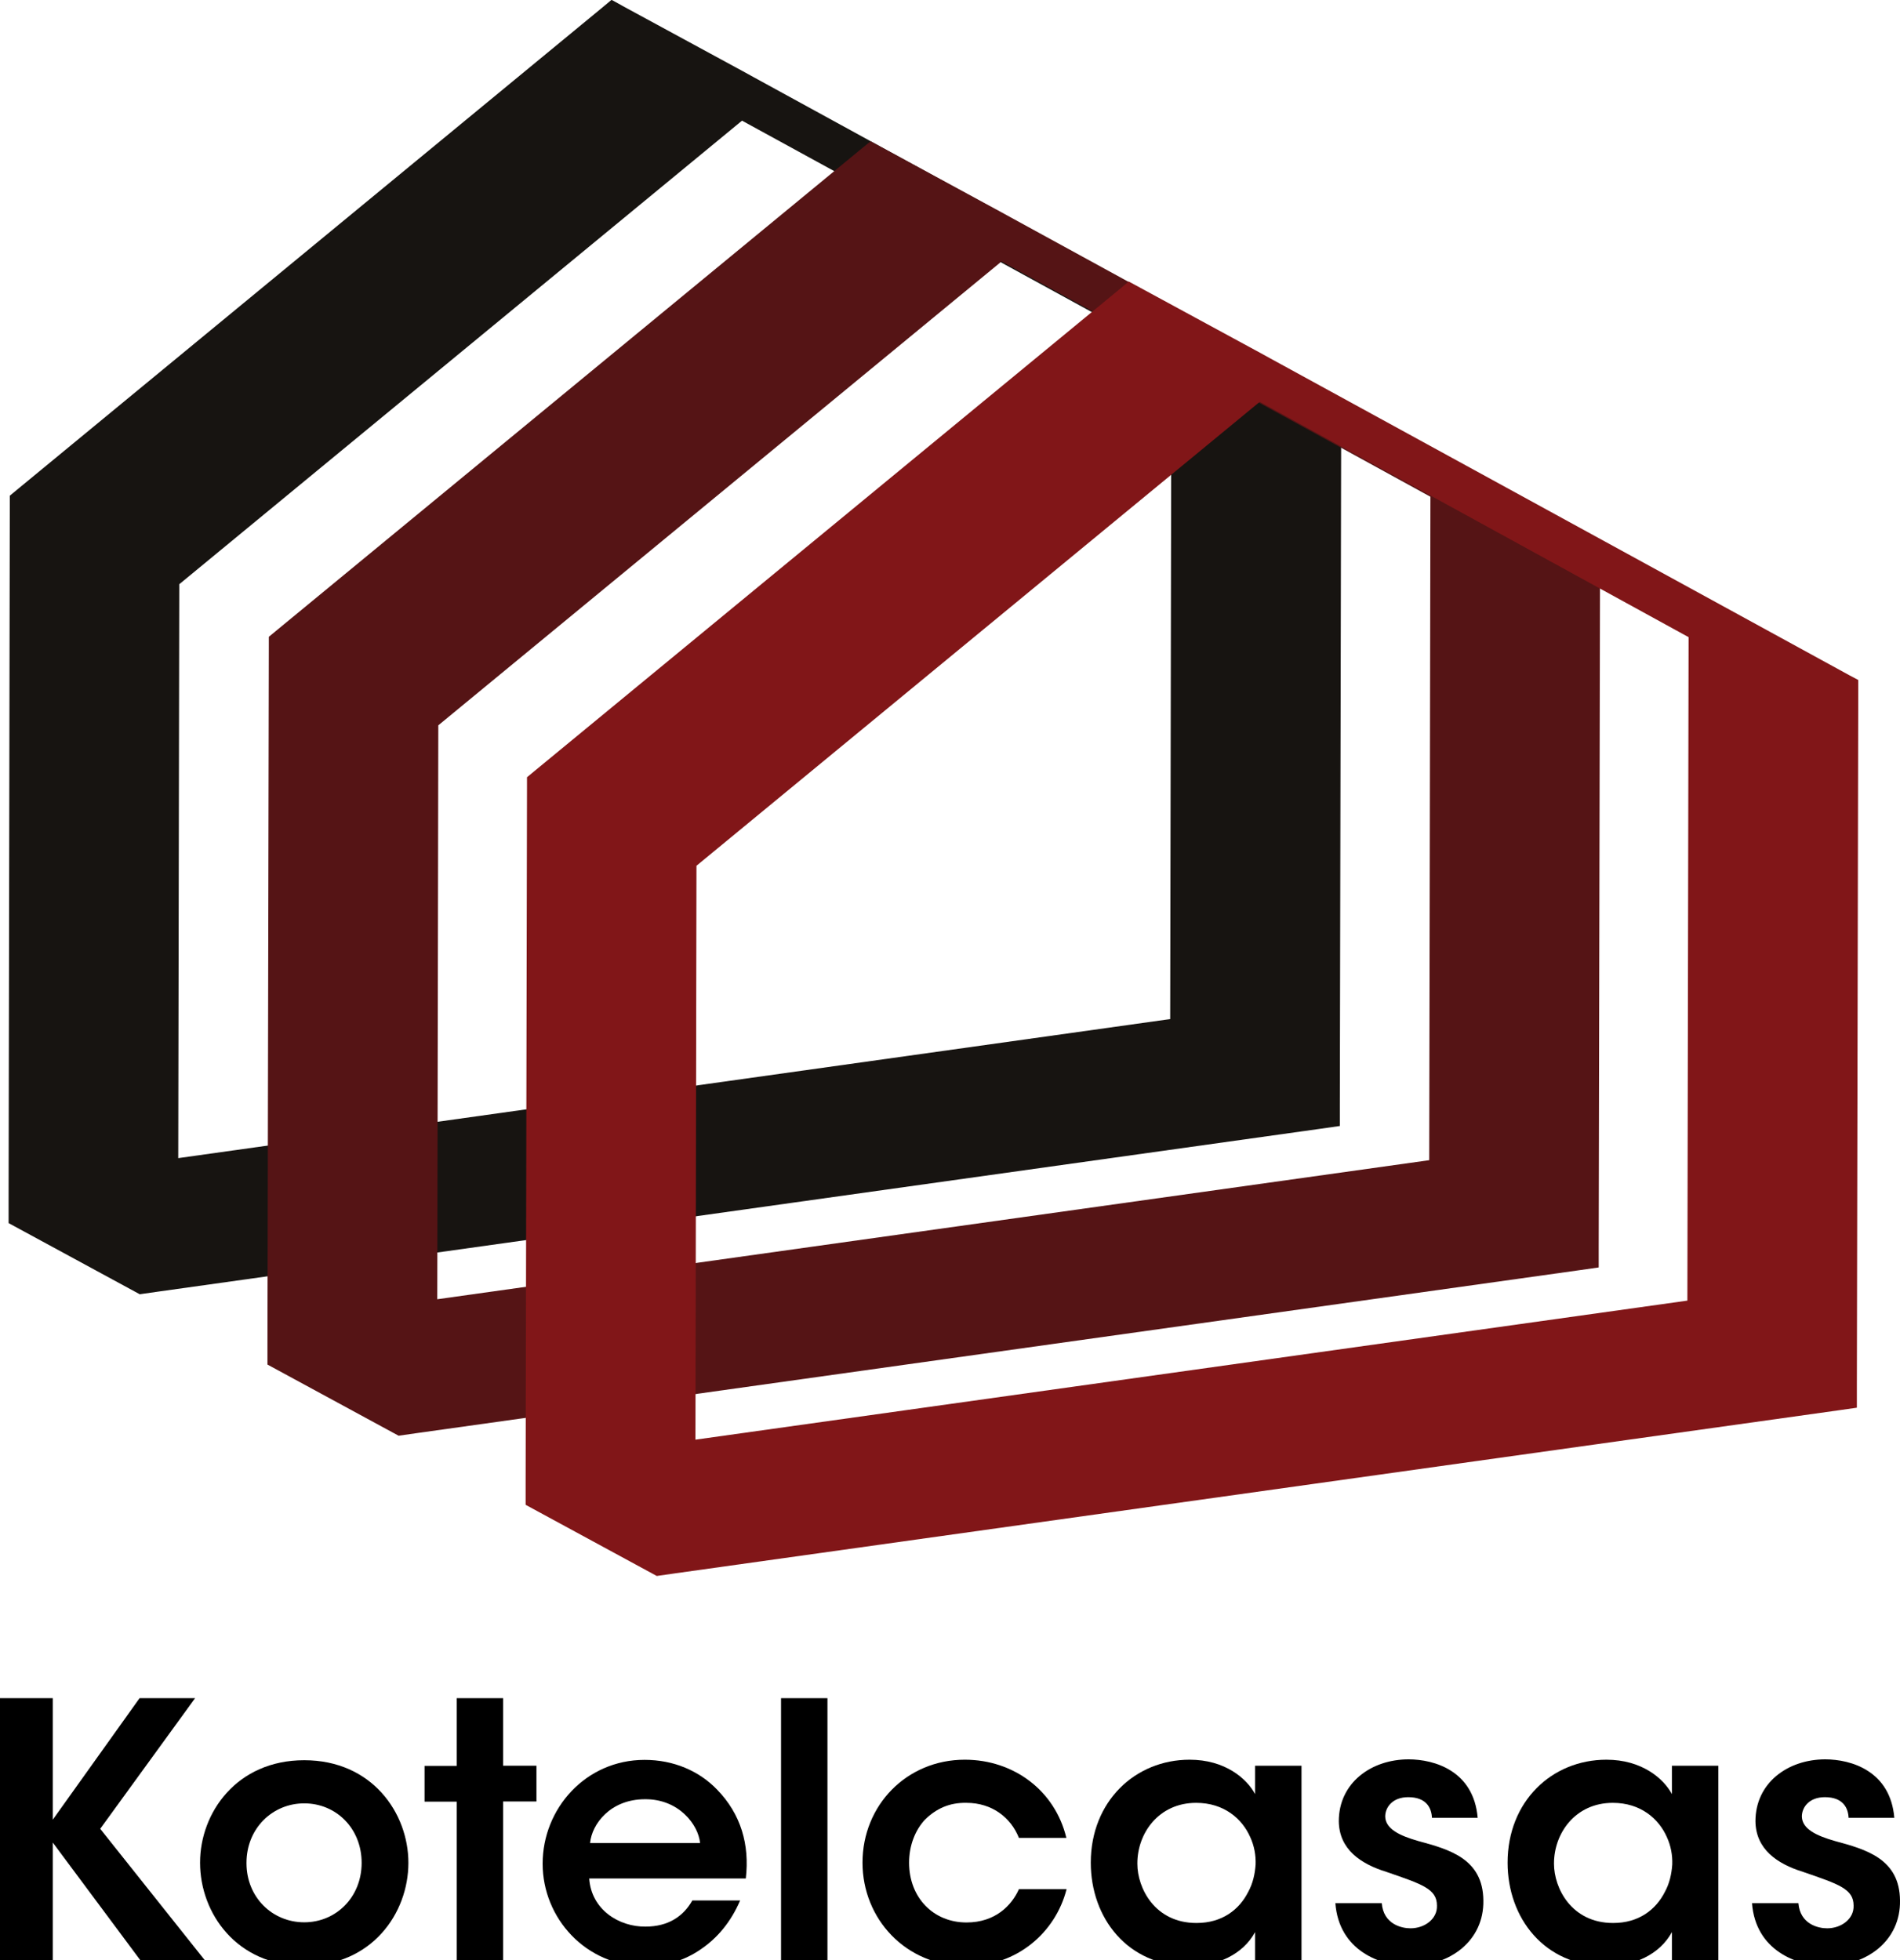
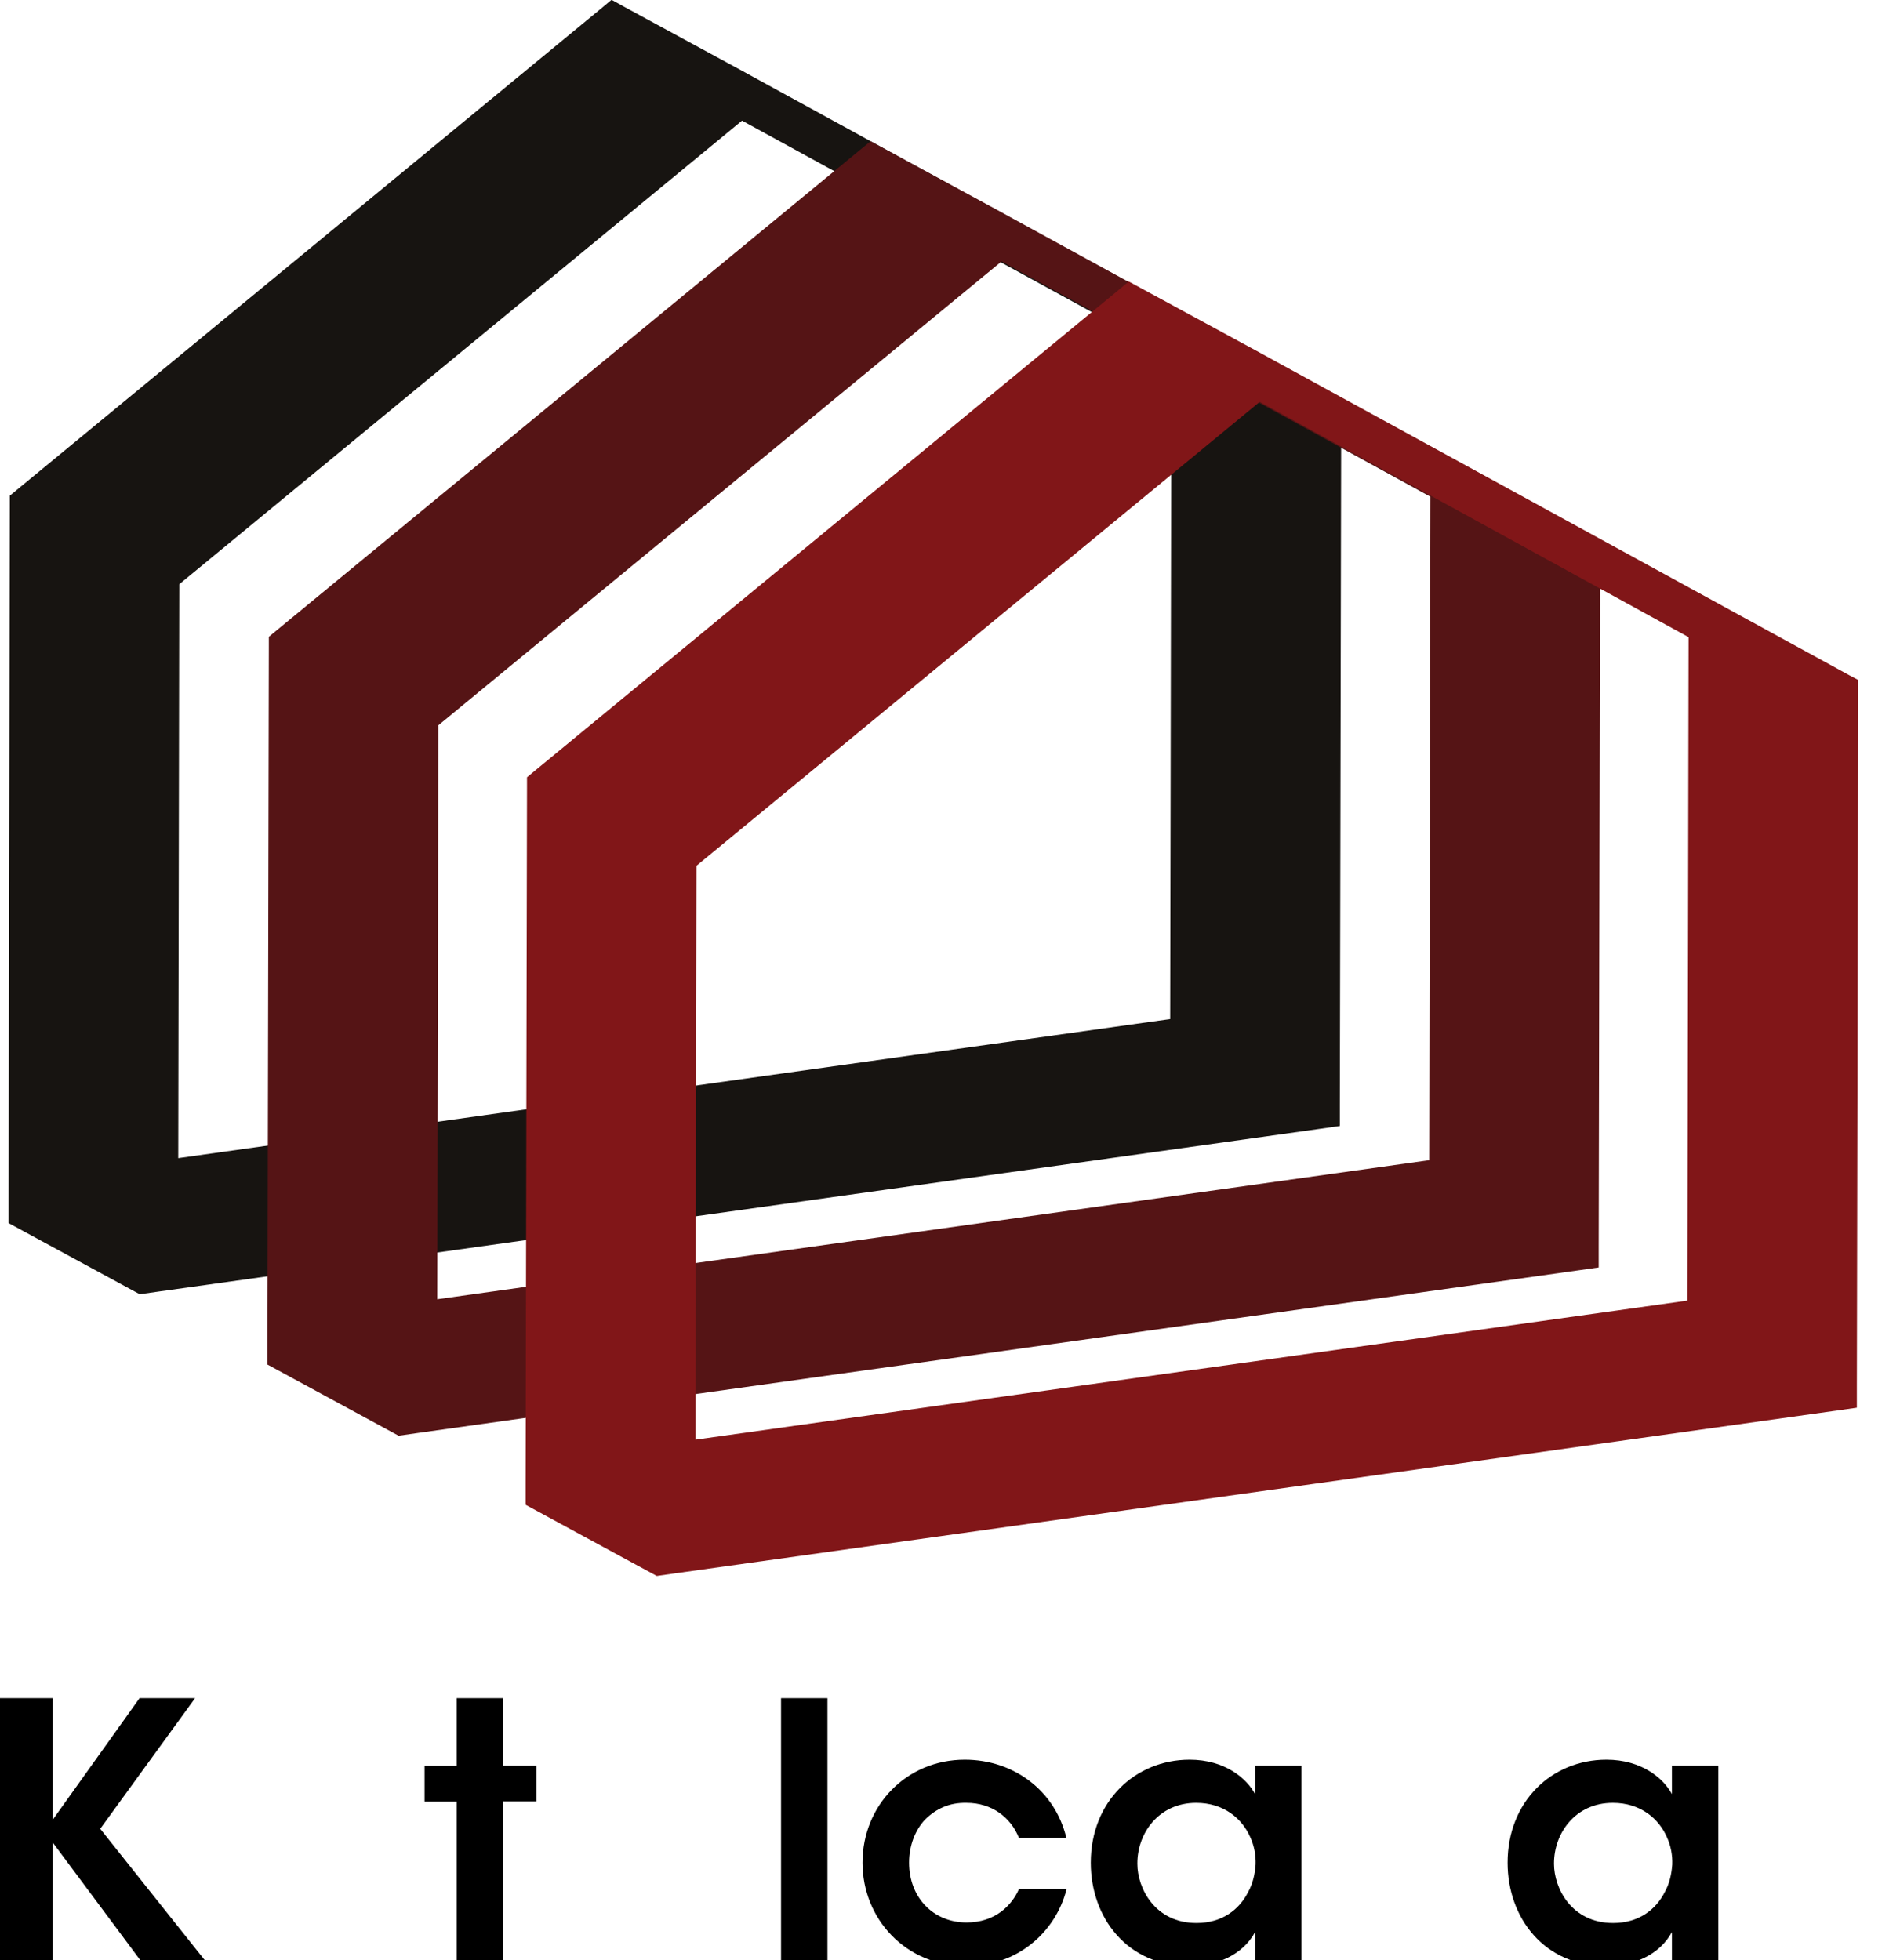
<svg xmlns="http://www.w3.org/2000/svg" version="1.1" id="Capa_1" x="0px" y="0px" viewBox="0 0 1105.4 1140.4" style="enable-background:new 0 0 1105.4 1140.4;" xml:space="preserve">
  <style type="text/css"> .st0{fill-rule:evenodd;clip-rule:evenodd;fill:#171411;} .st1{fill-rule:evenodd;clip-rule:evenodd;fill:#551415;} .st2{fill-rule:evenodd;clip-rule:evenodd;fill:#811618;} </style>
  <path class="st0" d="M775.1,229.2l-337-184.5l-6-3.3l-70-38l-0.3-0.2l-6-3.3l-6,5L10.9,284.1l-5.2,4.3l0,6.6L5,699.6l0,12L81.3,753 l11.2-1.6l675.8-94.7l11.2-1.6l0-12l0.8-404.7l0-6.6L775.1,229.2z M680.8,592.9l-577.1,80.9l0.6-333.9L431.7,70.2l249.8,136.7 L680.8,592.9z" />
  <path class="st1" d="M925.8,311.3l-337-184.4l-6-3.3l-76.3-41.4l-6,4.9L161.6,366.2l-5.2,4.3l0,6.6l-0.8,404.7l0,12.1l76.3,41.4 l11.2-1.6l675.8-94.7l11.2-1.6l0-12.1l0.8-404.7l0-6.6L925.8,311.3z M832.2,289l-0.7,386l-577.1,80.9L255,422l327.7-269.9L832.2,289 z" />
  <g>
    <path d="M0,988h30.7v70.7L81.2,988h32.3l-55.2,76l60.8,76.4H81.6L30.7,1072v68.4H0V988z" />
-     <path d="M116.4,1083.6c0-28.8,21.2-59.5,60.6-59.5s60.6,30.7,60.6,59.7c0,29.3-21.2,59.9-60.6,59.9s-60.6-30.7-60.6-59.9V1083.6z M143.4,1084c0,19.8,15,34.4,33.6,34.4c18.5,0,33.4-14.6,33.4-34.6c0-20-14.8-34.6-33.4-34.6c-18.5,0-33.6,14.6-33.6,34.6V1084z" />
    <path d="M265.7,1048.2H247v-20.8h18.7V988h27v39.3h19.4v20.8h-19.4v92.3h-27V1048.2z" />
-     <path d="M342.8,1092.9c1.2,18.1,17.3,28.2,32.8,28c13.2,0,22-6,27.2-15.2h27.8c-5.4,12.6-13.4,22-22.9,28.4 c-9.5,6.6-20.6,9.9-32.3,9.9c-34.8,0-59.7-28.2-59.7-59.7c0-32.1,25.1-60.4,59.3-60.4c16.9,0,31.7,6.4,42.2,17.3 c13.8,14.2,19,31.9,16.7,51.7H342.8z M407.3,1072.3c-1-10.7-12.4-25.7-32.1-25.5c-20,0-30.9,14.4-31.9,25.5H407.3z" />
    <path d="M454.4,988h27v152.4h-27V988z" />
    <path d="M620.5,1099.2c-6.4,25.1-28.8,44.7-58.1,44.7c-35.8,0-60.6-27.8-60.6-60.2c0-33.4,25.7-59.9,59.5-59.9 c28.4,0,52.5,17.9,59.1,45.5h-27.6c-4.7-11.9-15.7-20.4-30.5-20.4c-9.9-0.2-17.5,3.3-24.1,9.7c-5.8,6.2-9.3,15.2-9.3,25.1 c0,20.4,14.2,34.8,33.4,34.8c16.9,0,26.4-10.1,30.5-19.4H620.5z" />
    <path d="M757.2,1140.4h-27v-16.3c-7.2,13.2-22.2,19.8-38.1,19.8c-36.3,0-57.5-28.2-57.5-60.2c0-35.6,25.8-59.9,57.5-59.9 c20.6,0,33.2,10.9,38.1,20v-16.5h27V1140.4z M661.7,1084.4c0,14,10.1,34.4,34.4,34.4c15,0,24.9-7.8,30.1-18.1 c2.7-4.9,3.9-10.3,4.3-15.9c0.2-5.4-0.8-10.9-3.1-15.9c-4.7-10.7-15.2-20-31.5-20c-21.8,0-34.2,17.7-34.2,35.2V1084.4z" />
-     <path d="M833.1,1057.8c-0.2-6-3.3-12.2-13.8-12.2c-9.1,0-13.4,5.8-13.4,11.3c0.2,7.2,8.4,11.1,19.2,14.2 c18.1,4.9,37.7,10.3,37.9,34.6c0.4,23.3-19.2,38.1-42.8,38.1c-17.5,0-41.2-9.1-43.3-36.5h27c1,12.2,11.5,14.6,16.7,14.6 c8.4,0,15.7-5.6,15.4-13.2c0-9.7-8.4-12.4-29.3-19.6c-15.2-4.7-27.6-13.2-27.8-29.5c0-22.2,18.7-36,40.6-36 c15.2,0,37.9,6.8,40.2,34H833.1z" />
    <path d="M999.7,1140.4h-27v-16.3c-7.2,13.2-22.2,19.8-38.1,19.8c-36.3,0-57.5-28.2-57.5-60.2c0-35.6,25.7-59.9,57.5-59.9 c20.6,0,33.2,10.9,38.1,20v-16.5h27V1140.4z M904.1,1084.4c0,14,10.1,34.4,34.4,34.4c15,0,24.9-7.8,30.1-18.1 c2.7-4.9,3.9-10.3,4.3-15.9c0.2-5.4-0.8-10.9-3.1-15.9c-4.7-10.7-15.2-20-31.5-20c-21.8,0-34.2,17.7-34.2,35.2V1084.4z" />
-     <path d="M1075.5,1057.8c-0.2-6-3.3-12.2-13.8-12.2c-9.1,0-13.4,5.8-13.4,11.3c0.2,7.2,8.4,11.1,19.2,14.2 c18.1,4.9,37.7,10.3,37.9,34.6c0.4,23.3-19.2,38.1-42.8,38.1c-17.5,0-41.2-9.1-43.3-36.5h27c1,12.2,11.5,14.6,16.7,14.6 c8.4,0,15.7-5.6,15.4-13.2c0-9.7-8.4-12.4-29.3-19.6c-15.2-4.7-27.6-13.2-27.8-29.5c0-22.2,18.7-36,40.6-36 c15.2,0,37.9,6.8,40.2,34H1075.5z" />
  </g>
  <path class="st2" d="M1076,392.9L739,208.5l-6-3.3l-76.3-41.4l-6,5L311.8,447.9l-5.2,4.3l0,6.6l-0.8,404.7l0,12l76.3,41.4l11.2-1.6 l675.8-94.7l11.2-1.6l0-12.1l0.8-404.7l0-6.6L1076,392.9z M982.4,370.7l-0.7,386l-577.1,80.9l0.6-333.9l327.7-269.9L982.4,370.7z" />
</svg>